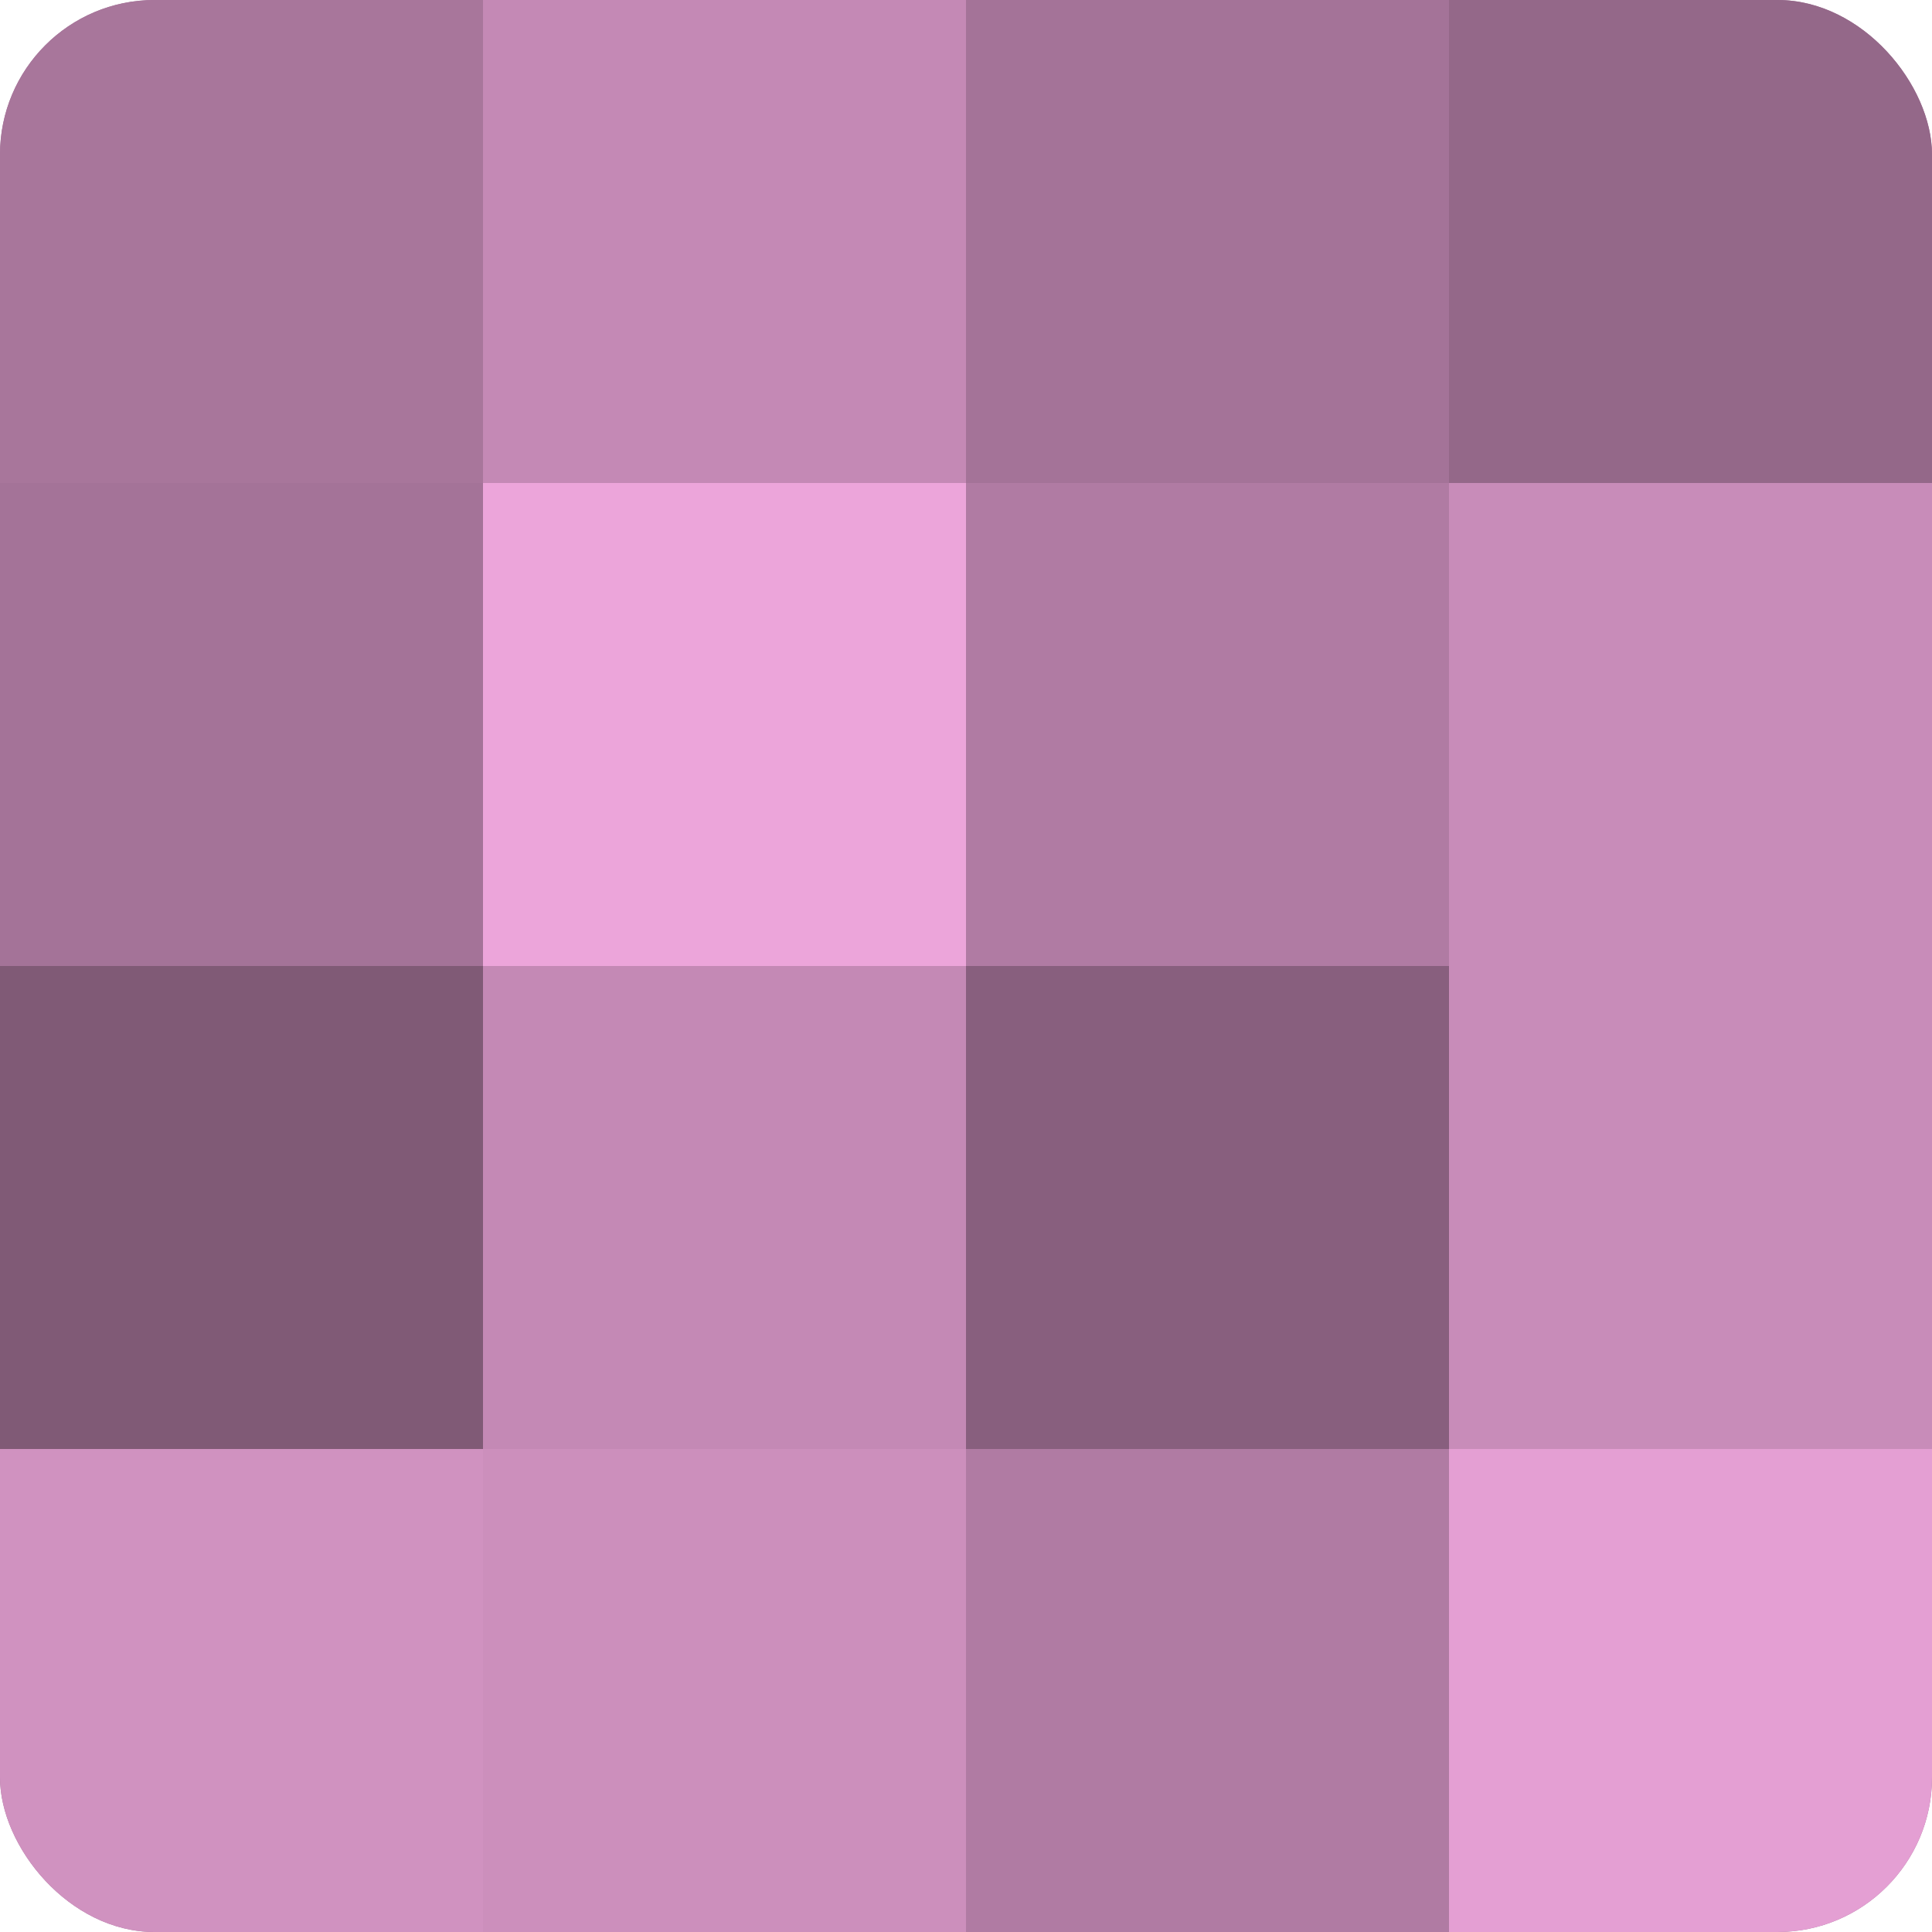
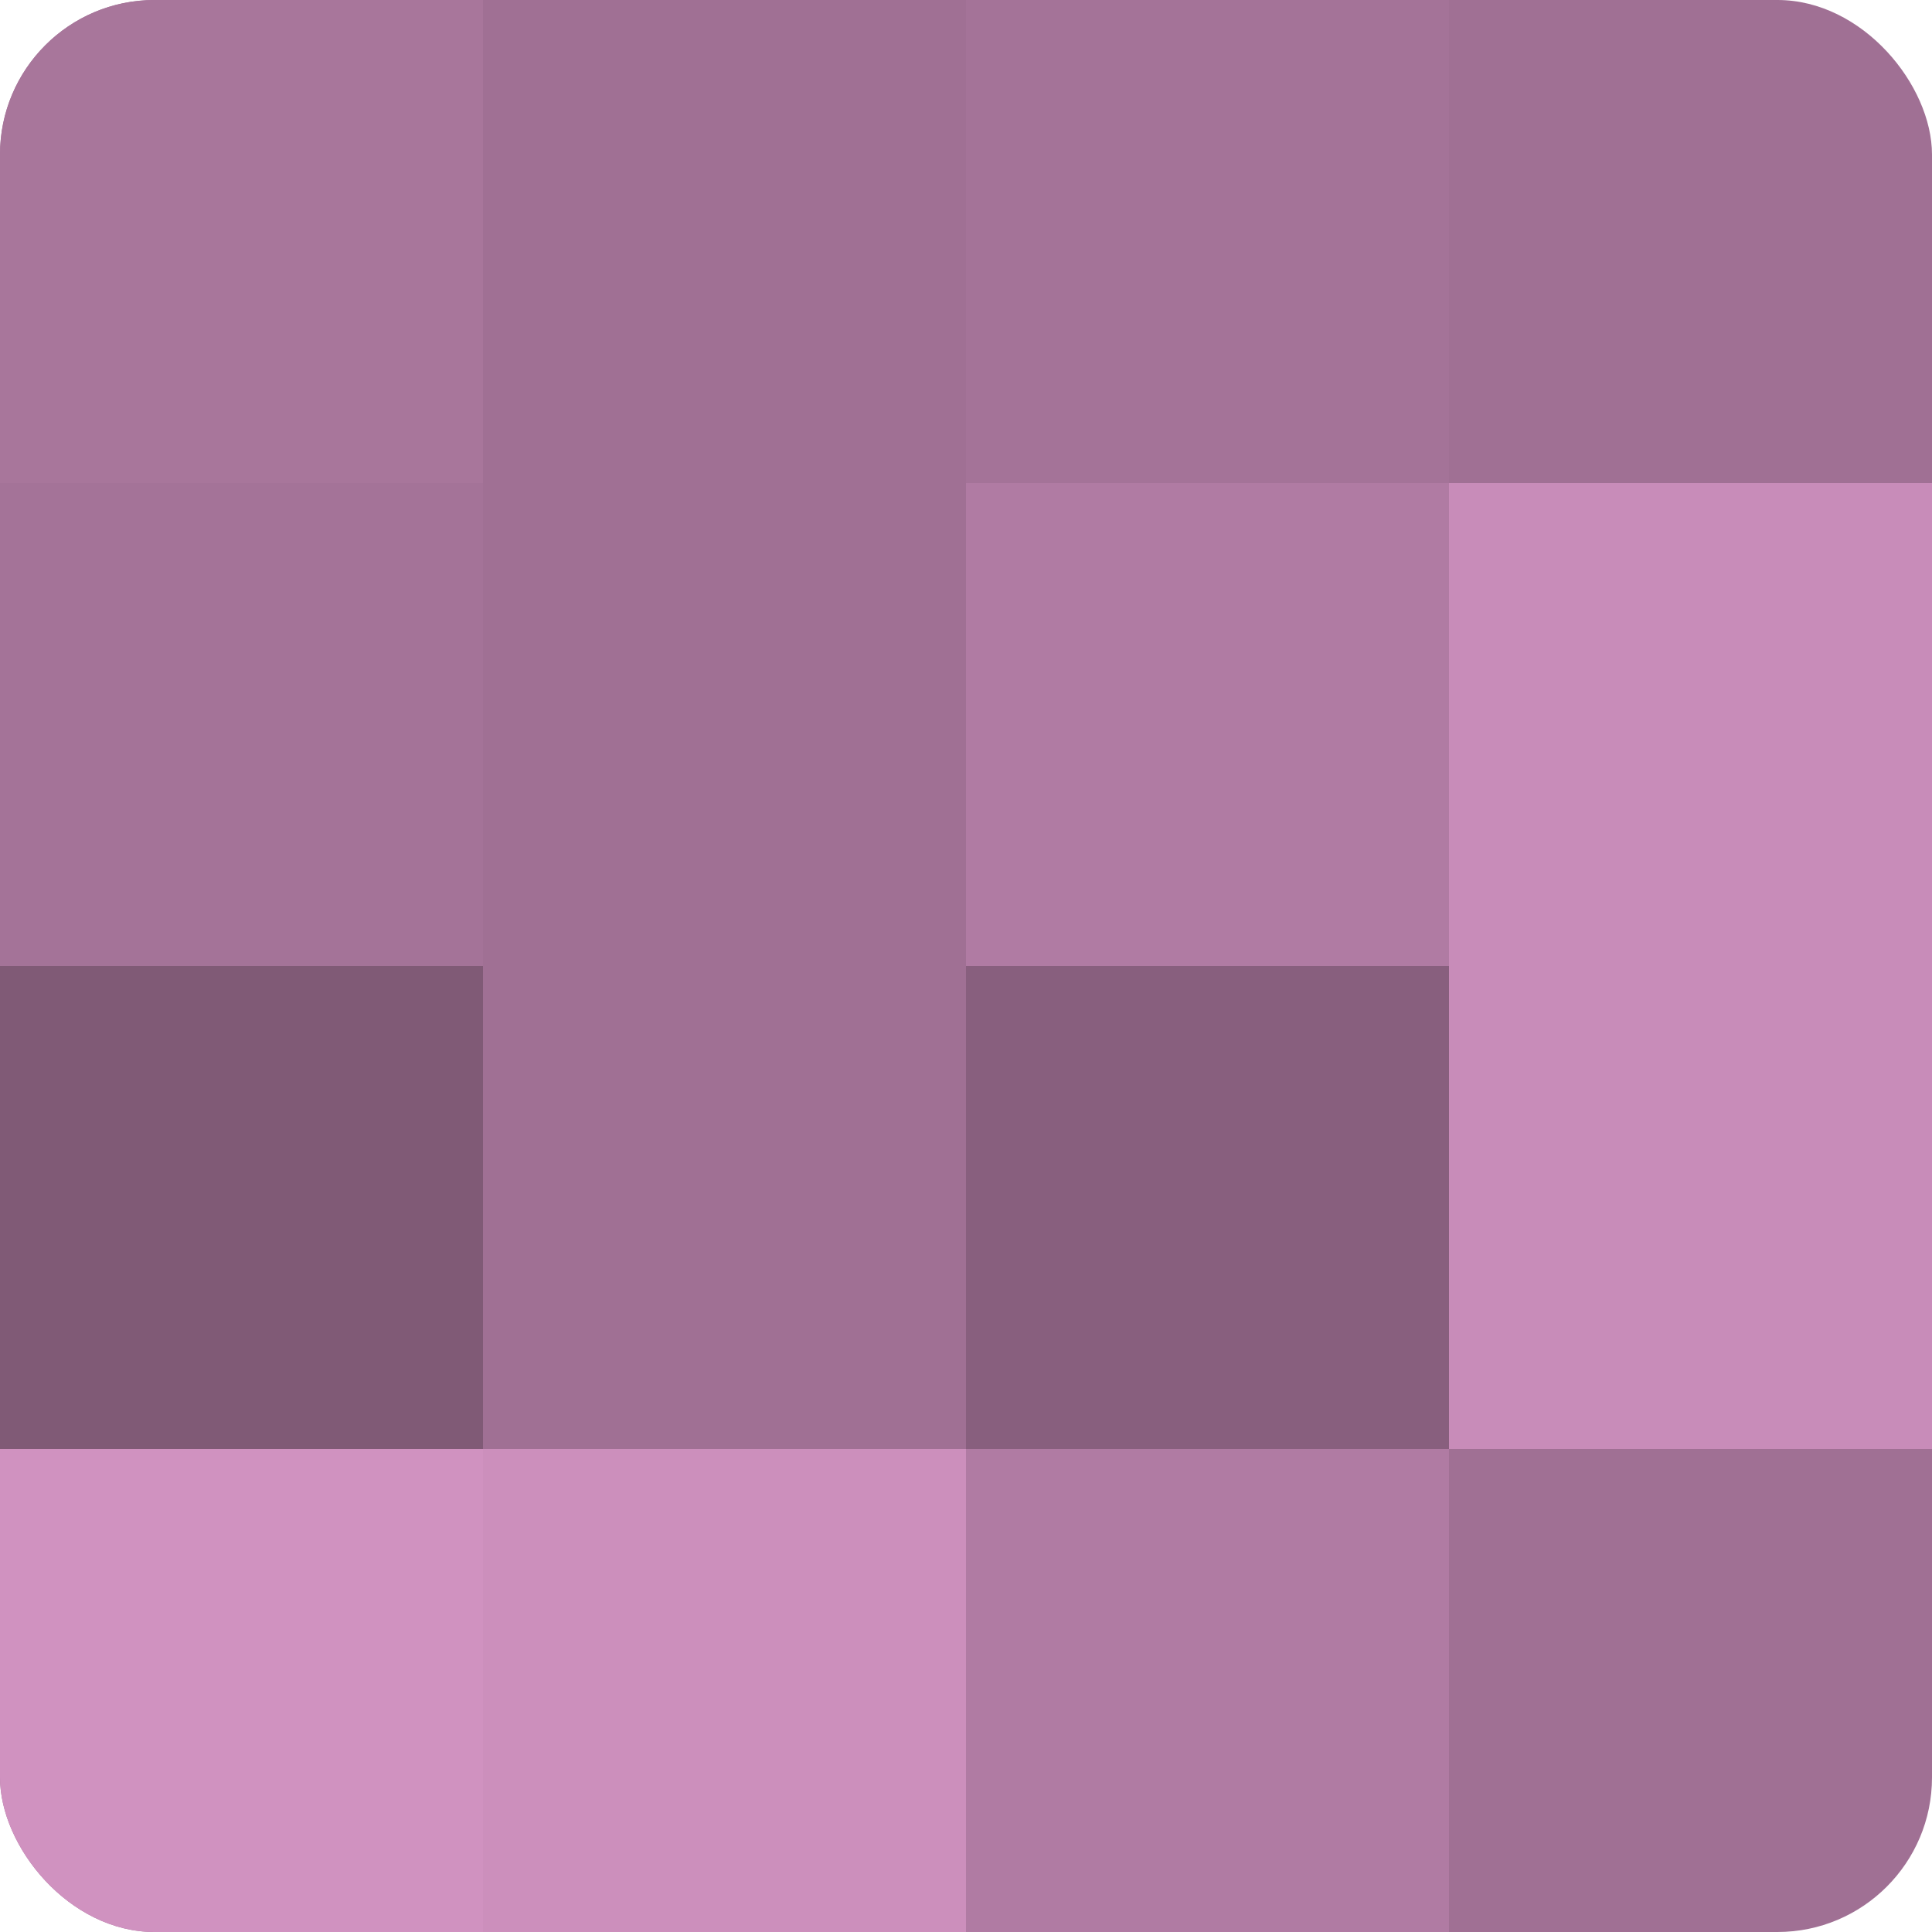
<svg xmlns="http://www.w3.org/2000/svg" width="80" height="80" viewBox="0 0 100 100" preserveAspectRatio="xMidYMid meet">
  <defs>
    <clipPath id="c" width="100" height="100">
      <rect width="100" height="100" rx="8" ry="8" />
    </clipPath>
  </defs>
  <g clip-path="url(#c)">
    <rect width="100" height="100" fill="#a07094" />
    <rect width="25" height="25" fill="#a8769b" />
    <rect y="25" width="25" height="25" fill="#a47398" />
    <rect y="50" width="25" height="25" fill="#805a76" />
    <rect y="75" width="25" height="25" fill="#d092c0" />
-     <rect x="25" width="25" height="25" fill="#c489b5" />
-     <rect x="25" y="25" width="25" height="25" fill="#eca5da" />
-     <rect x="25" y="50" width="25" height="25" fill="#c489b5" />
    <rect x="25" y="75" width="25" height="25" fill="#cc8fbc" />
    <rect x="50" width="25" height="25" fill="#a47398" />
    <rect x="50" y="25" width="25" height="25" fill="#b07ba3" />
    <rect x="50" y="50" width="25" height="25" fill="#885f7e" />
    <rect x="50" y="75" width="25" height="25" fill="#b07ba3" />
-     <rect x="75" width="25" height="25" fill="#946889" />
    <rect x="75" y="25" width="25" height="25" fill="#c88cb9" />
    <rect x="75" y="50" width="25" height="25" fill="#c88cb9" />
-     <rect x="75" y="75" width="25" height="25" fill="#e49fd3" />
  </g>
</svg>